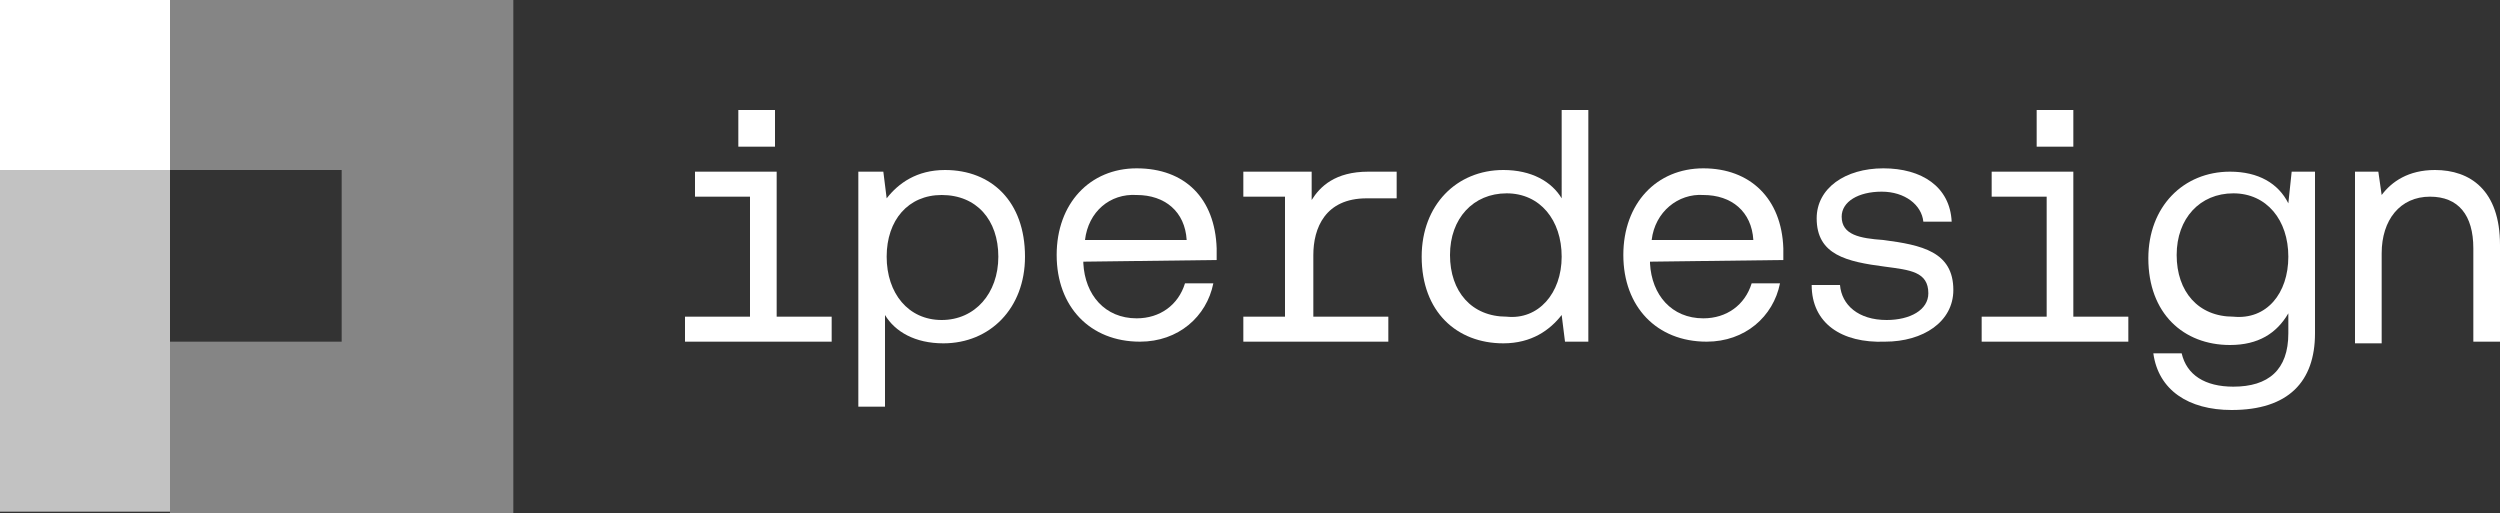
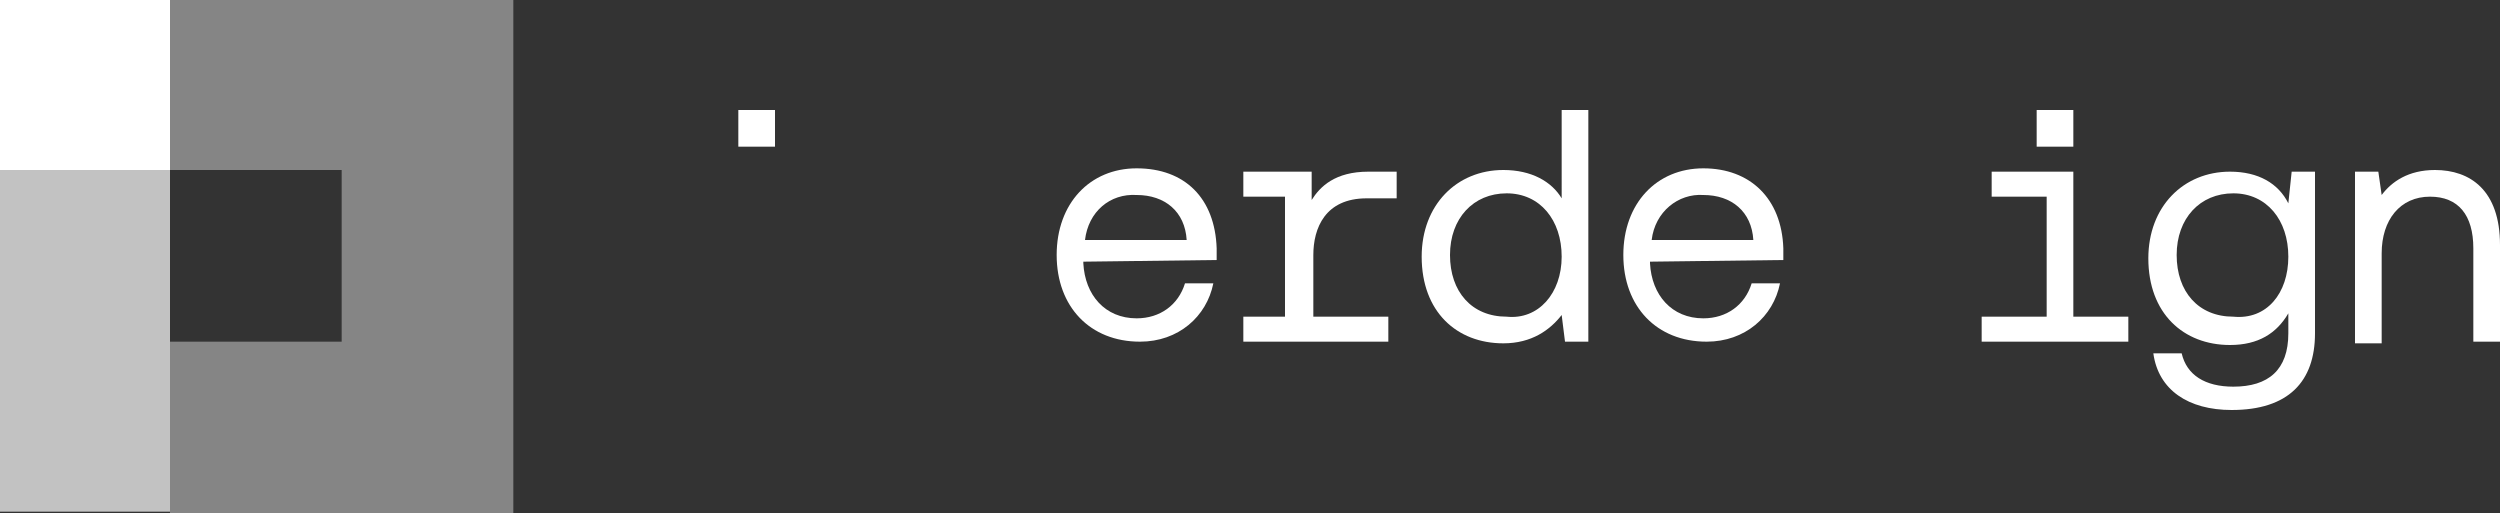
<svg xmlns="http://www.w3.org/2000/svg" version="1.1" id="Livello_1" x="0px" y="0px" viewBox="0 0 150 30.8" style="enable-background:new 0 0 150 30.8;" xml:space="preserve">
  <rect x="0" y="0" width="150" height="30.8" fill="#333333" stroke="none" />
  <style type="text/css"> .st0{display:none;} .st1{display:inline;fill:#44CE2C;} .st2{fill:#FFFFFF;} .st3{opacity:0.4;fill:#FFFFFF;enable-background:new ;} .st4{opacity:0.7;fill:#FFFFFF;enable-background:new ;} </style>
  <g id="BG" class="st0">
    <rect x="-128.3" y="123.8" class="st1" width="414.3" height="85" />
  </g>
  <g id="Grid"> </g>
  <g id="Graphic">
    <g>
      <g>
        <rect class="st2" width="10.2" height="10.2" />
        <polygon class="st3" points="30.8,0 30.8,30.8 10.2,30.8 10.2,20.5 20.5,20.5 20.5,10.2 10.2,10.2 10.2,0 " />
        <rect y="10.2" class="st4" width="10.2" height="20.5" />
      </g>
      <g>
-         <path class="st2" d="M61.5,15.4c0,3.1-2.1,5.2-4.9,5.2c-1.7,0-2.9-0.7-3.5-1.7v5.5h-1.6V10.3H53l0.2,1.6c0.7-0.9,1.8-1.7,3.5-1.7 C59.5,10.2,61.5,12.1,61.5,15.4z M59.9,15.4c0-2.2-1.3-3.7-3.4-3.7c-2,0-3.3,1.5-3.3,3.7c0,2.2,1.3,3.8,3.3,3.8 C58.5,19.2,59.9,17.6,59.9,15.4z" />
        <path class="st2" d="M65,15.7v0.1c0.1,1.9,1.3,3.3,3.2,3.3c1.4,0,2.5-0.8,2.9-2.1h1.7c-0.4,2-2.1,3.5-4.4,3.5c-3,0-5-2.1-5-5.2 s2-5.2,4.8-5.2c2.9,0,4.7,1.8,4.8,4.8c0,0.1,0,0.5,0,0.7L65,15.7L65,15.7z M65.1,14.4h6.1c-0.1-1.7-1.3-2.7-3-2.7 C66.6,11.6,65.3,12.7,65.1,14.4z" />
        <path class="st2" d="M82,11.9c-2.5,0-3.2,1.8-3.2,3.4V19h4.5v1.5h-8.7V19h2.5v-7.2h-2.5v-1.5h4.1v1.7c0.5-0.8,1.4-1.7,3.4-1.7 h1.7v1.6H82z" />
        <path class="st2" d="M93.7,6.6h1.6v13.9h-1.4l-0.2-1.6c-0.7,0.9-1.8,1.7-3.5,1.7c-2.8,0-4.9-1.9-4.9-5.2c0-3.1,2.1-5.2,4.9-5.2 c1.7,0,2.9,0.7,3.5,1.7V6.6z M93.7,15.4c0-2.2-1.3-3.8-3.3-3.8c-2,0-3.4,1.5-3.4,3.7s1.3,3.7,3.4,3.7 C92.3,19.2,93.7,17.6,93.7,15.4z" />
        <path class="st2" d="M99,15.7v0.1c0.1,1.9,1.3,3.3,3.2,3.3c1.4,0,2.5-0.8,2.9-2.1h1.7c-0.4,2-2.1,3.5-4.4,3.5c-3,0-5-2.1-5-5.2 s2-5.2,4.8-5.2s4.7,1.8,4.8,4.8c0,0.1,0,0.5,0,0.7L99,15.7L99,15.7z M99.1,14.4h6.1c-0.1-1.7-1.3-2.7-3-2.7 C100.7,11.6,99.3,12.7,99.1,14.4z" />
-         <path class="st2" d="M108.7,17.1h1.7c0.1,1.2,1.1,2.1,2.8,2.1c1.4,0,2.5-0.6,2.5-1.6c0-1.3-1.1-1.4-2.6-1.6 c-2.3-0.3-4.1-0.7-4.1-2.9c0-1.8,1.7-3,4-3c2.3,0,4,1.1,4.1,3.2h-1.7c-0.1-1-1.1-1.8-2.5-1.8c-1.4,0-2.4,0.6-2.4,1.5 c0,1.1,1.1,1.3,2.5,1.4c2.3,0.3,4.2,0.7,4.2,3c0,1.9-1.8,3.1-4.1,3.1C110.5,20.6,108.7,19.4,108.7,17.1z" />
        <path class="st2" d="M137.5,10.3h1.4V20c0,2.9-1.6,4.6-5,4.6c-2.6,0-4.4-1.2-4.7-3.4h1.7c0.3,1.3,1.4,2,3.1,2 c2.1,0,3.3-1,3.3-3.2v-1.2c-0.7,1.2-1.8,1.9-3.5,1.9c-2.8,0-4.9-1.9-4.9-5.2c0-3.1,2.1-5.2,4.9-5.2c1.7,0,2.9,0.7,3.5,1.9 L137.5,10.3z M137.3,15.4c0-2.2-1.3-3.8-3.3-3.8c-2,0-3.4,1.5-3.4,3.7s1.3,3.7,3.4,3.7C136,19.2,137.3,17.6,137.3,15.4z" />
        <path class="st2" d="M150,14.7v5.8h-1.6v-5.6c0-2-0.9-3.1-2.6-3.1c-1.8,0-2.9,1.4-2.9,3.4v5.4h-1.6V10.3h1.4l0.2,1.4 c0.6-0.8,1.6-1.5,3.2-1.5C148.2,10.2,150,11.4,150,14.7z" />
        <g>
          <path class="st2" d="M127.7,19v1.5h-8.8V19h3.9v-7.2h-3.3v-1.5h4.9V19C124.4,19,127.7,19,127.7,19z" />
          <rect x="122.2" y="6.6" class="st2" width="2.2" height="2.2" />
        </g>
        <g>
-           <path class="st2" d="M49.9,19v1.5h-8.8V19h3.9v-7.2h-3.3v-1.5h4.9V19C46.6,19,49.9,19,49.9,19z" />
          <rect x="44.3" y="6.6" class="st2" width="2.2" height="2.2" />
        </g>
      </g>
    </g>
  </g>
  <g id="Testi"> </g>
</svg>